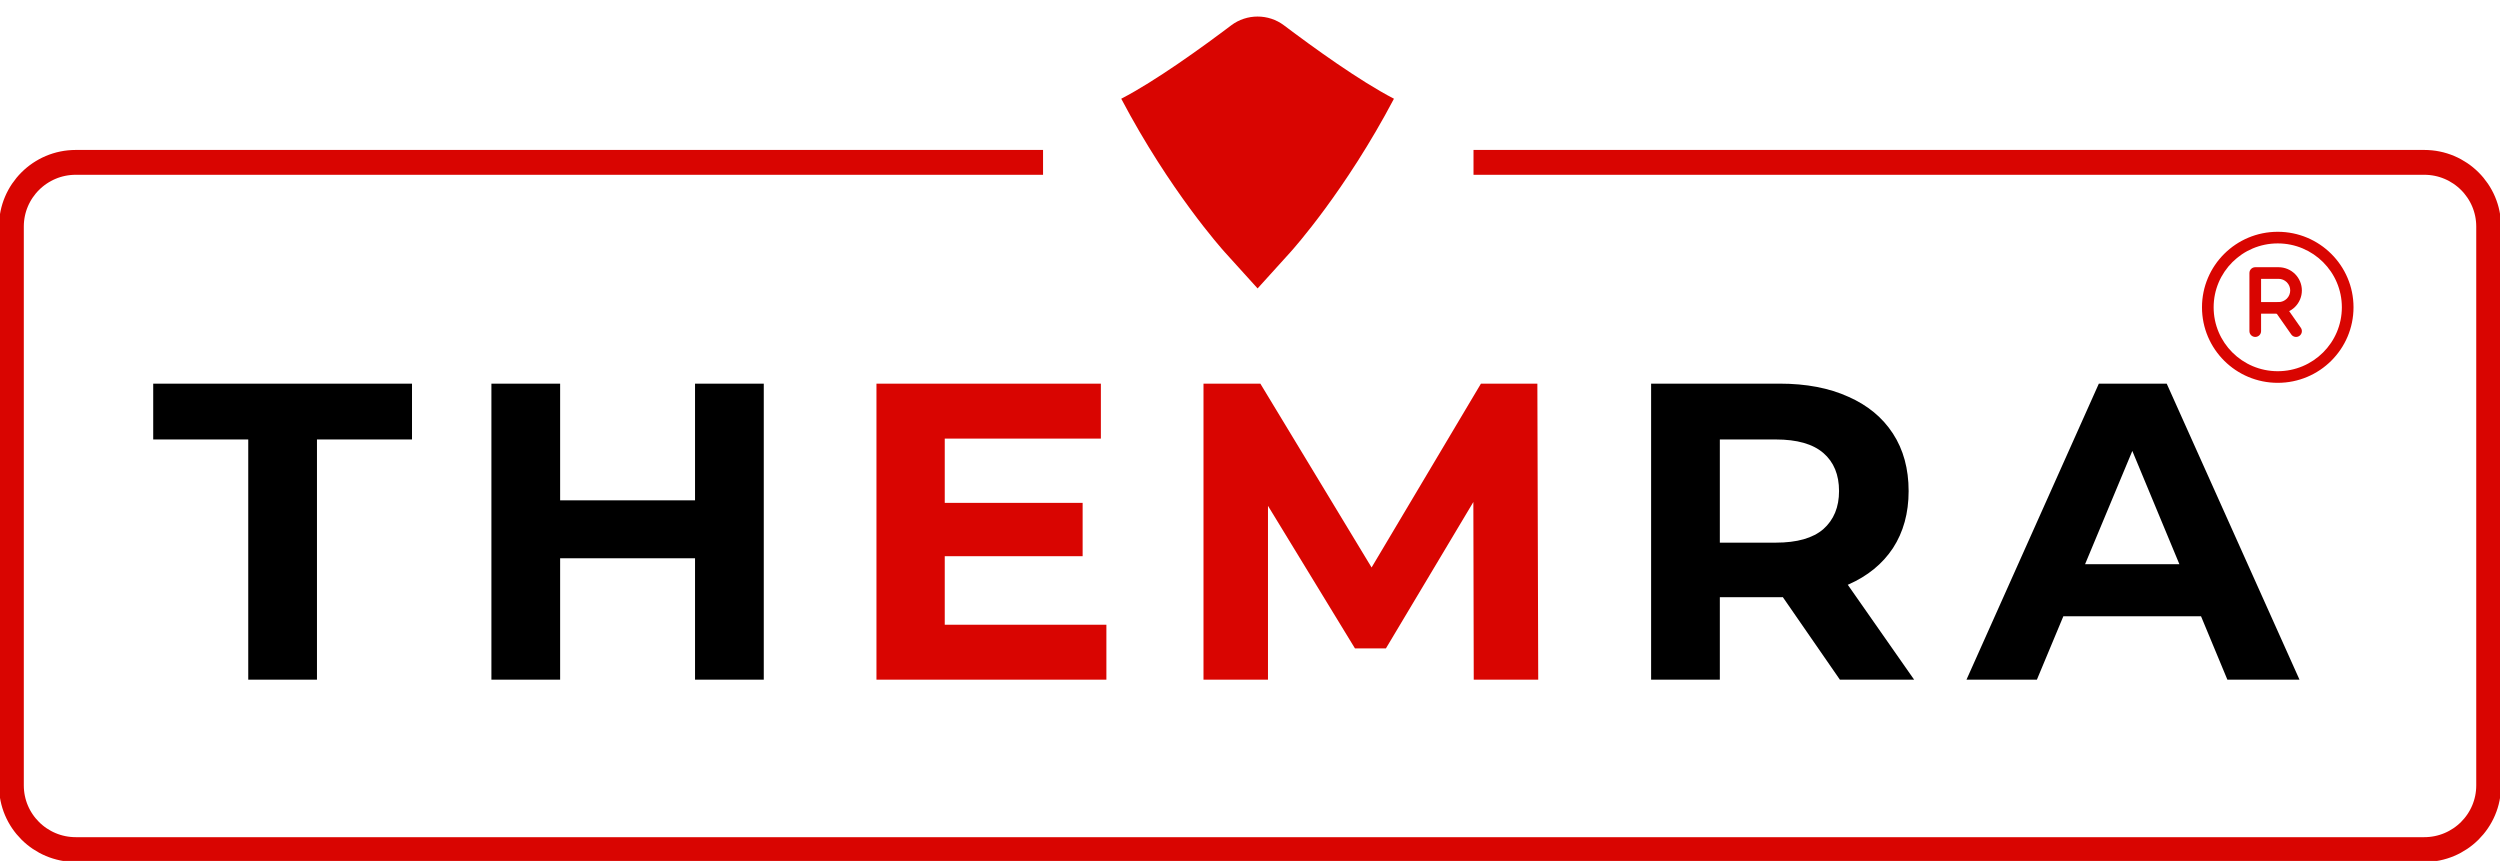
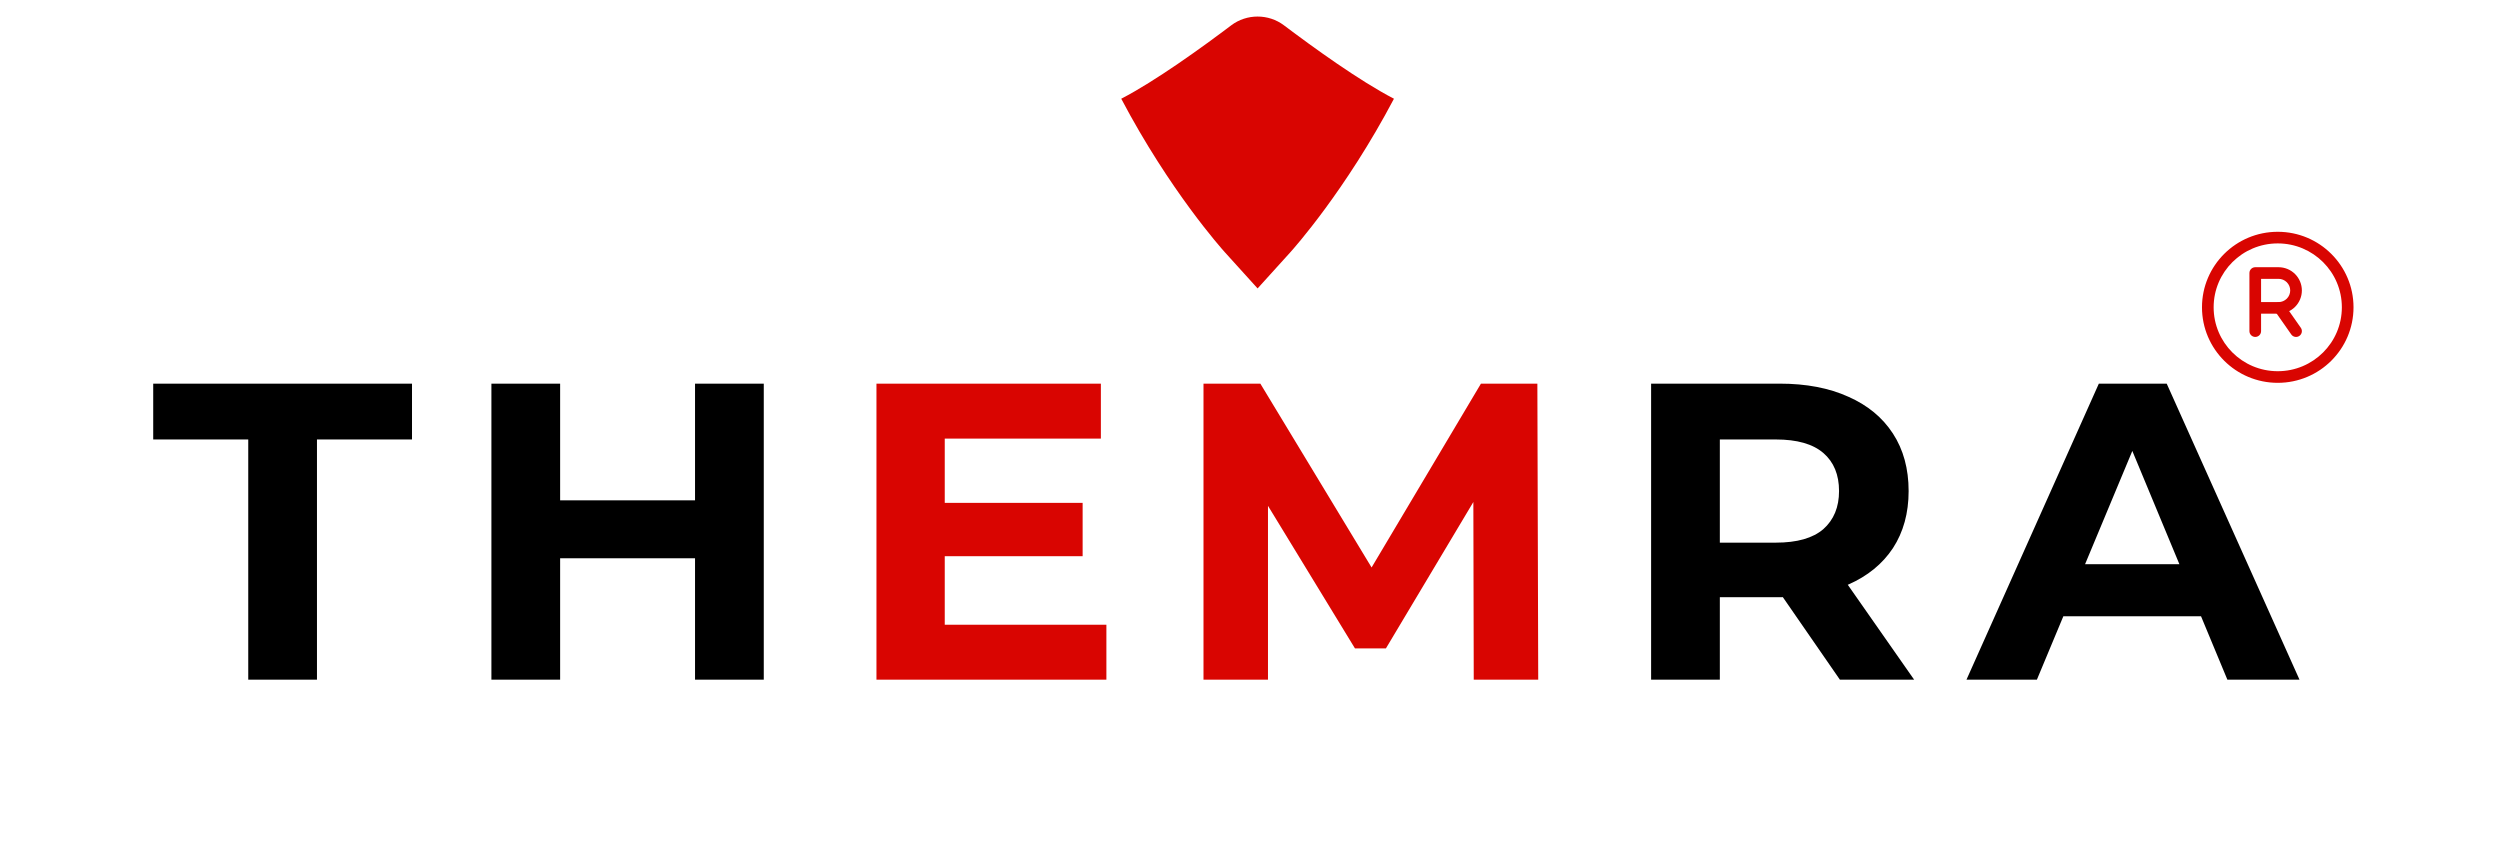
<svg xmlns="http://www.w3.org/2000/svg" width="151" height="52" viewBox="0 0 151 52" fill="none">
  <g clip-path="url(#clip0_2025_42)">
-     <path d="M89 9.807H146.425C148.573 9.807 150.315 11.543 150.315 13.684V47.438C150.315 49.58 148.573 51.315 146.425 51.315H4.577C2.429 51.315 0.688 49.58 0.688 47.438V13.684C0.688 11.543 2.429 9.807 4.577 9.807H63" stroke="#D90501" stroke-width="1.5" />
    <path fill-rule="evenodd" clip-rule="evenodd" d="M137.576 14.702C135.437 14.702 133.704 16.43 133.704 18.561C133.704 20.693 135.437 22.421 137.576 22.421C139.714 22.421 141.448 20.693 141.448 18.561C141.448 16.43 139.714 14.702 137.576 14.702ZM133 18.561C133 16.042 135.049 14 137.576 14C140.102 14 142.152 16.042 142.152 18.561C142.152 21.081 140.102 23.123 137.576 23.123C135.049 23.123 133 21.081 133 18.561Z" fill="#D90501" />
    <path fill-rule="evenodd" clip-rule="evenodd" d="M135.865 16.491C135.865 16.297 136.023 16.14 136.218 16.14H137.625C137.998 16.14 138.356 16.288 138.621 16.552C138.884 16.815 139.033 17.172 139.033 17.544C139.033 17.916 138.884 18.273 138.621 18.536C138.356 18.8 137.998 18.947 137.625 18.947H136.569V20C136.569 20.194 136.412 20.351 136.218 20.351C136.023 20.351 135.865 20.194 135.865 20V16.491ZM136.569 18.246H137.625C137.812 18.246 137.991 18.172 138.123 18.04C138.255 17.909 138.329 17.73 138.329 17.544C138.329 17.358 138.255 17.179 138.123 17.048C137.991 16.916 137.812 16.842 137.625 16.842H136.569V18.246Z" fill="#D90501" />
    <path fill-rule="evenodd" clip-rule="evenodd" d="M137.495 18.304C137.654 18.194 137.874 18.232 137.984 18.391L138.97 19.799C139.082 19.958 139.042 20.177 138.883 20.288C138.724 20.399 138.504 20.36 138.393 20.201L137.407 18.793C137.296 18.634 137.335 18.415 137.495 18.304Z" fill="#D90501" />
    <path d="M14.994 41.053V26.544H9.254V23.172H24.885V26.544H19.145V41.053H14.994ZM41.98 23.172H46.132V41.053H41.98V23.172ZM33.832 41.053H29.681V23.172H33.832V41.053ZM42.288 33.721H33.524V30.222H42.288V33.721ZM99.727 41.053V23.172H107.491C109.097 23.172 110.481 23.436 111.642 23.964C112.804 24.475 113.701 25.215 114.333 26.186C114.965 27.157 115.281 28.315 115.281 29.66C115.281 30.988 114.965 32.138 114.333 33.108C113.701 34.062 112.804 34.794 111.642 35.305C110.481 35.816 109.097 36.072 107.491 36.072H102.033L103.878 34.258V41.053H99.727ZM111.13 41.053L106.645 34.565H111.078L115.614 41.053H111.13ZM103.878 34.718L102.033 32.776H107.26C108.542 32.776 109.499 32.504 110.13 31.959C110.763 31.397 111.078 30.631 111.078 29.66C111.078 28.672 110.763 27.906 110.13 27.361C109.499 26.816 108.542 26.544 107.26 26.544H102.033L103.878 24.577V34.718ZM118.775 41.053L126.77 23.172H130.869L138.89 41.053H134.534L127.974 25.267H129.614L123.028 41.053H118.775ZM122.772 37.221L123.874 34.079H133.099L134.226 37.221H122.772Z" fill="black" />
    <path d="M56.755 30.375H65.391V33.594H56.755V30.375ZM57.063 37.732H66.826V41.053H52.938V23.172H66.493V26.493H57.063V37.732ZM72.691 41.053V23.172H76.125L83.761 35.791H81.942L89.449 23.172H92.857L92.909 41.053H89.014L88.988 29.124H89.706L83.71 39.162H81.839L75.715 29.124H76.586V41.053H72.691Z" fill="#D90501" />
    <path d="M67.723 5.963C70.647 11.511 73.798 15.033 73.983 15.238L75.959 17.421L77.935 15.238C78.121 15.033 81.271 11.511 84.195 5.963C82.11 4.883 79.293 2.844 77.552 1.53C76.615 0.823 75.302 0.823 74.365 1.531C72.625 2.845 69.808 4.883 67.723 5.963Z" fill="#D90501" />
  </g>
  <defs>
    <clipPath id="clip0_2025_42">
      <rect width="151" height="52" fill="white" />
    </clipPath>
  </defs>
</svg>